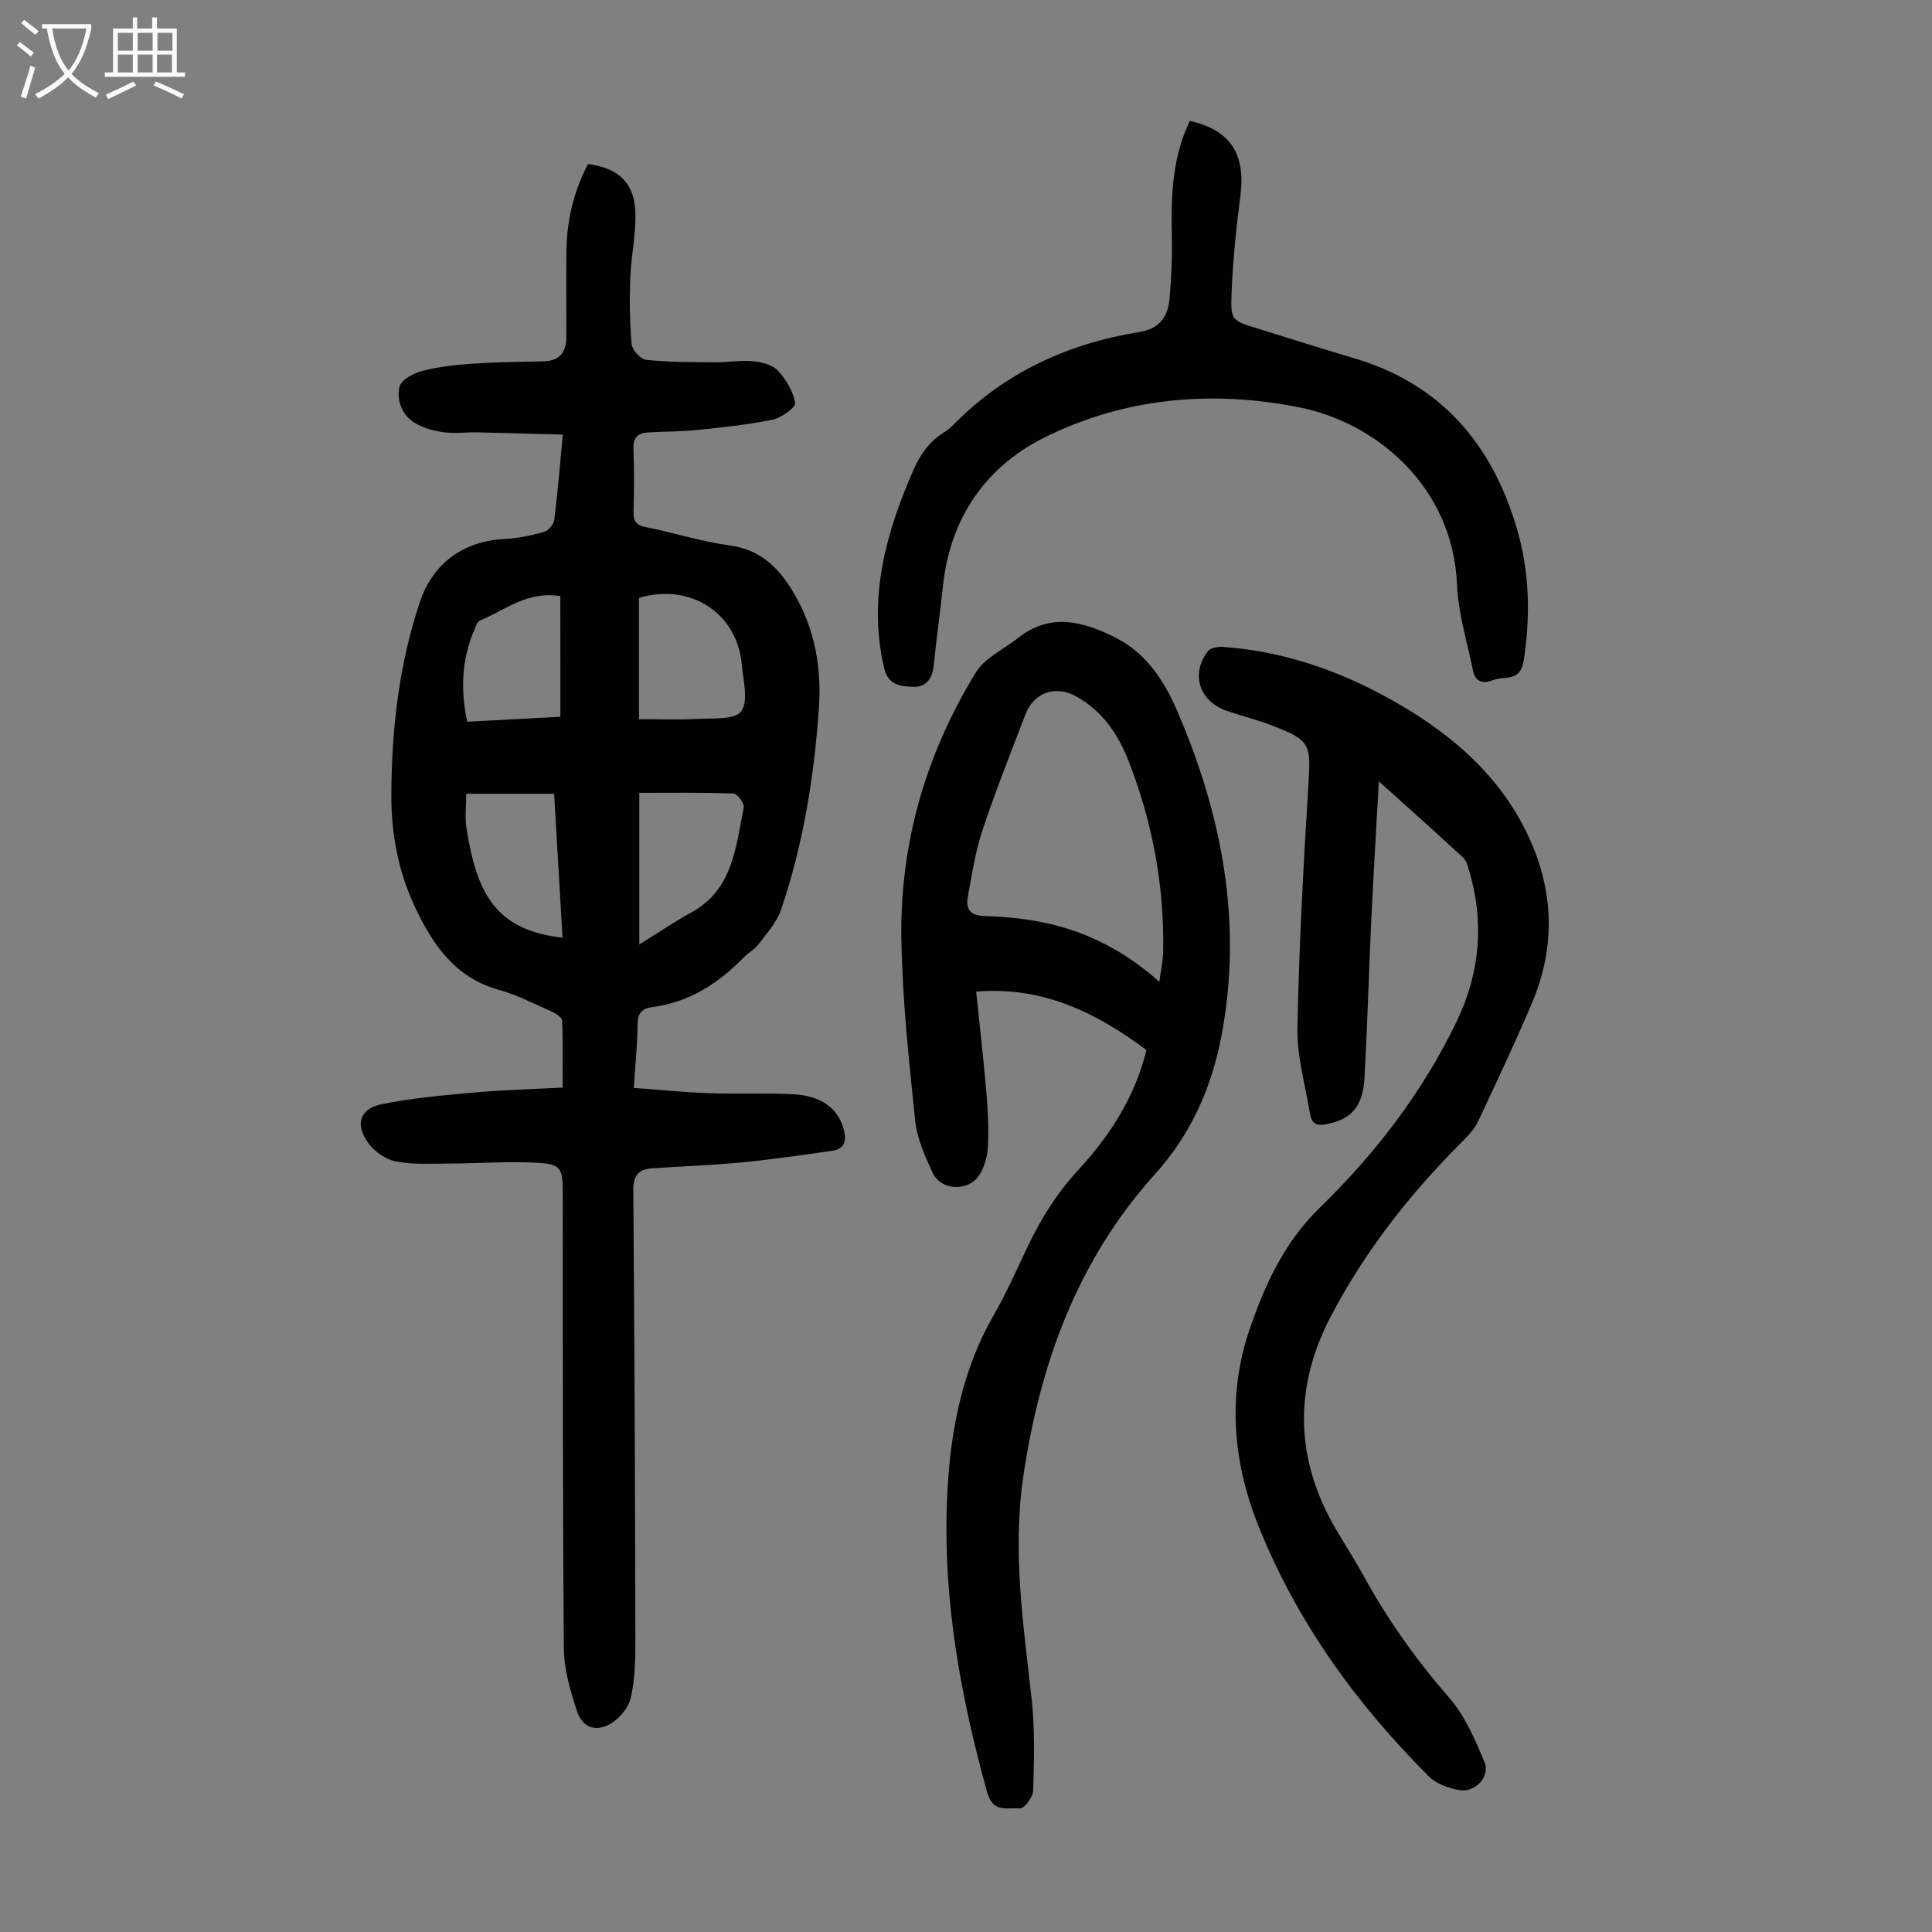
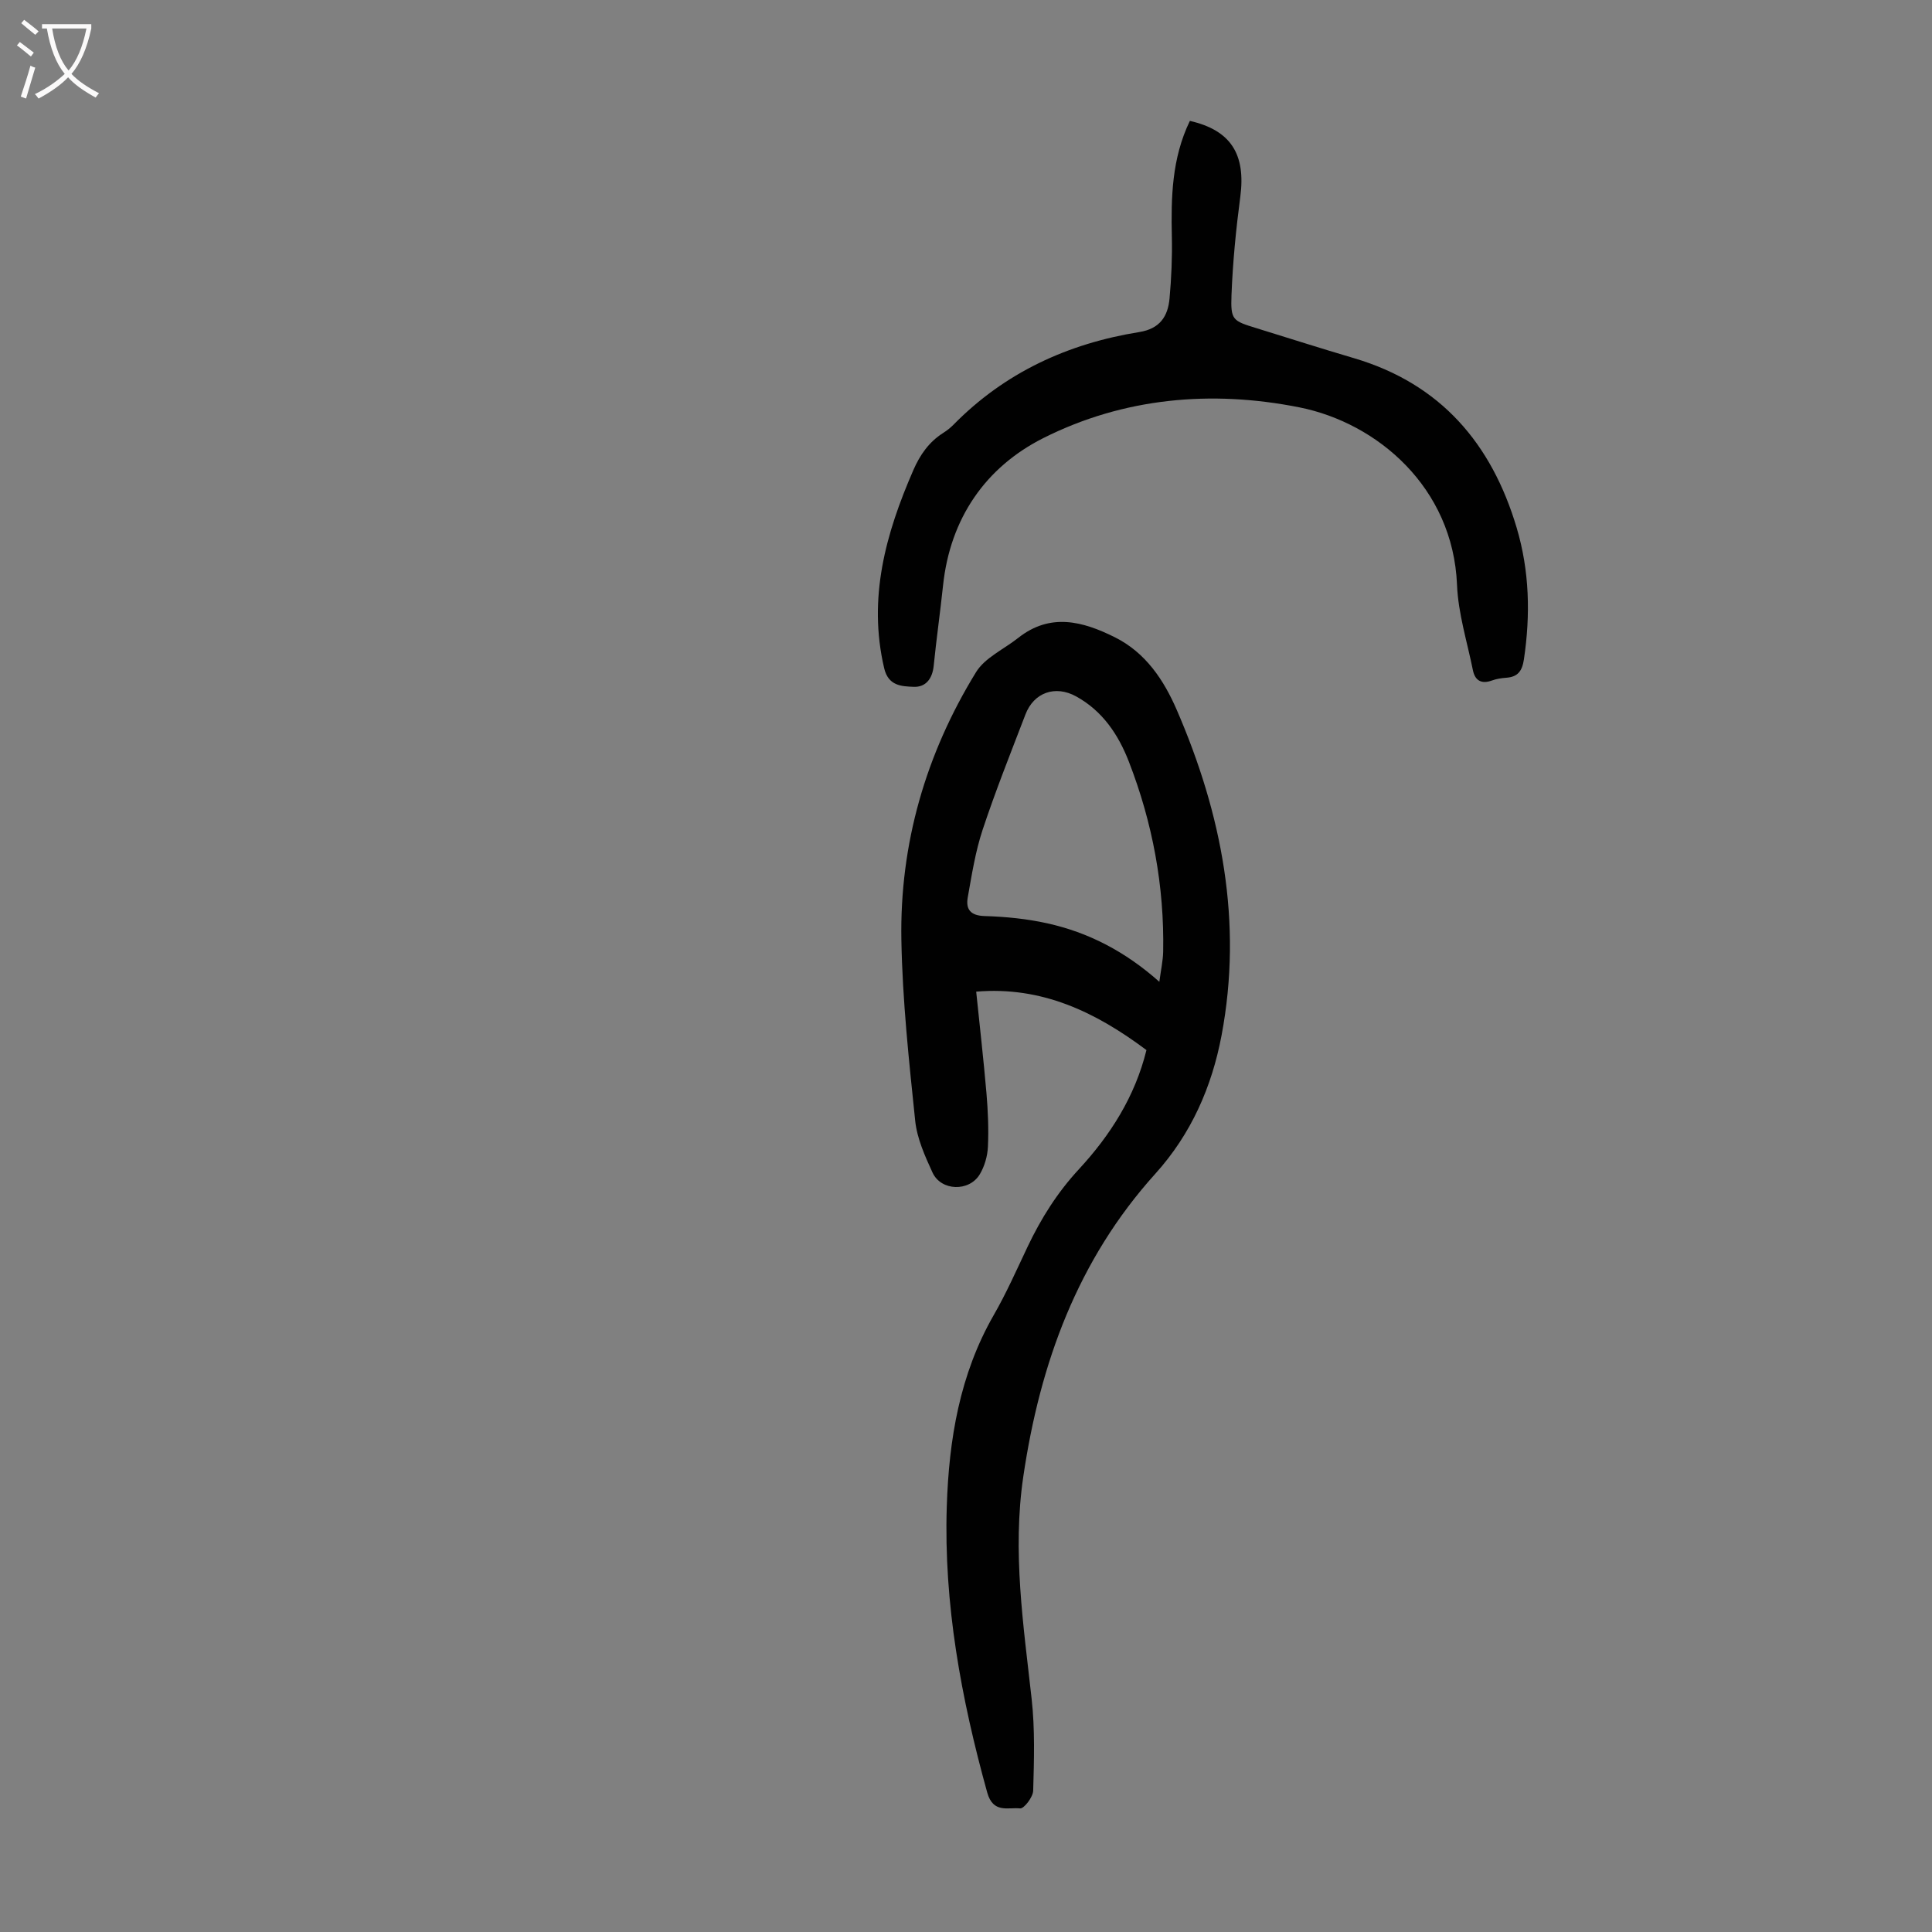
<svg xmlns="http://www.w3.org/2000/svg" enable-background="new 0 0 400 400" viewBox="0 0 400 400">
  <rect x="0" y="0" width="400" height="400" fill="#808080" stroke="none" />
  <g fill="#010101">
-     <path d="m116.52 89.98c-6.09-.16-11.86-.34-17.64-.46-2.35-.05-4.73.29-7.04-.03-2.04-.27-4.2-.87-5.94-1.92-2.73-1.65-3.85-4.74-3.17-7.56.34-1.41 2.96-2.76 4.78-3.23 3.32-.86 6.8-1.25 10.23-1.48 4.9-.33 9.82-.39 14.74-.48 3.39-.07 4.78-1.91 4.78-5.09 0-5.93-.06-11.86.01-17.79.08-6.34 1.52-12.37 4.47-17.97 6.23.78 9.61 3.87 9.81 9.94.15 4.54-.89 9.11-1.06 13.67s-.13 9.15.29 13.68c.11 1.21 1.85 3.12 2.99 3.24 4.74.49 9.54.47 14.32.51 2.56.02 5.15-.46 7.68-.23 1.81.17 4.07.67 5.21 1.88 1.73 1.85 3.23 4.34 3.66 6.76.16.9-2.84 3.09-4.65 3.46-5.19 1.07-10.51 1.61-15.79 2.16-3.32.34-6.69.29-10.03.49-2.08.12-3.12 1.04-3.02 3.4.18 4.36.13 8.73.02 13.09-.05 1.91.56 2.72 2.52 3.11 5.81 1.16 11.5 2.99 17.35 3.79 6.5.88 10.29 4.73 13.35 9.93 4.35 7.41 5.75 15.54 5.15 23.9-1.01 14.2-3.25 28.23-7.89 41.74-.89 2.58-2.95 4.8-4.65 7.06-.79 1.05-2.07 1.71-3.01 2.66-5.27 5.42-11.34 9.33-19.01 10.31-2.03.26-2.97 1.24-2.98 3.52-.03 4.22-.47 8.44-.78 13.2 5.38.39 10.46.91 15.55 1.09 5.81.21 11.65-.07 17.45.22 5.87.29 9.32 2.99 10.47 7.3.63 2.38.19 4.04-2.43 4.41-6.18.87-12.36 1.79-18.57 2.39-6.22.6-12.48.82-18.72 1.24-2.83.19-3.87 1.53-3.85 4.57.25 31.11.37 62.22.43 93.34.01 3.9-.1 7.89-.94 11.66-.44 2-2.21 4.2-4 5.3-3.18 1.96-6.02.98-7.17-2.54-1.37-4.19-2.67-8.63-2.7-12.98-.26-31.56-.2-63.12-.23-94.69-.01-4.6-.45-5.56-5.22-5.81-6.22-.33-12.48.15-18.72.17-3.56.01-7.19.23-10.64-.45-2.07-.41-4.33-2-5.62-3.72-2.88-3.86-1.88-7.19 2.71-8.13 6.3-1.29 12.76-1.84 19.18-2.42 5.89-.53 11.82-.68 18.28-1.02 0-4.75.08-9.29-.09-13.82-.02-.65-1.19-1.47-2-1.83-3.67-1.63-7.3-3.53-11.15-4.6-9.14-2.55-13.74-9.48-17.41-17.32-3.41-7.3-4.85-15.09-4.81-23.13.07-13.6 1.58-27 5.96-39.96 2.67-7.91 9.02-12.51 17.5-12.92 2.75-.14 5.52-.72 8.17-1.47.89-.25 1.99-1.57 2.11-2.52.72-5.63 1.16-11.29 1.76-17.62zm15.84 105.56c3.94-2.44 7.26-4.7 10.76-6.62 8.67-4.75 9.19-13.55 10.87-21.72.17-.84-1.35-2.88-2.14-2.91-6.43-.24-12.88-.14-19.49-.14zm-.06-46.65c4.18 0 8.06.17 11.92-.05 3.21-.18 7.86.26 9.22-1.55 1.57-2.1.44-6.39.14-9.71-.95-10.67-10.64-16.95-21.28-13.8zm-17.57 15.45c-6.17 0-12.02 0-18.2 0 0 2.51-.31 4.87.05 7.13 2.16 13.7 6.14 21.11 19.88 22.67-.57-9.92-1.15-19.78-1.73-29.8zm1.28-40.92c-6.9-1.11-11.46 2.93-16.62 5.05-.57.23-.9 1.23-1.19 1.93-2.56 6.04-2.92 12.26-1.47 19.03 6.59-.35 13.09-.7 19.29-1.03-.01-8.57-.01-16.69-.01-24.98z" />
    <path d="m237.36 217.41c-10.54-7.9-21.7-13.25-35.25-12.1.73 7.11 1.53 14.08 2.13 21.06.31 3.67.47 7.38.3 11.05-.09 1.93-.69 4.03-1.67 5.68-2.19 3.69-8.04 3.52-9.81-.35-1.57-3.42-3.2-7.05-3.58-10.71-1.29-12.45-2.64-24.94-2.86-37.44-.35-19.89 5.05-38.5 15.46-55.44 1.85-3.01 5.78-4.75 8.73-7.09 6.65-5.26 13.39-3.44 20.03-.12 6.35 3.17 10.12 8.85 12.8 15.04 9.34 21.56 13.69 43.96 9.27 67.38-2.01 10.65-6.28 20.41-13.72 28.65-16.07 17.81-23.86 39.2-27.32 62.64-2.3 15.56.02 30.75 1.72 46.08.7 6.28.5 12.68.32 19.01-.04 1.32-1.91 3.75-2.71 3.66-2.46-.27-5.58 1.12-6.81-3.3-5.38-19.4-9.02-39.03-8.37-59.21.44-13.83 2.66-27.33 9.73-39.64 2.61-4.54 4.74-9.37 6.99-14.11 2.79-5.87 6.14-11.22 10.65-16.09 6.45-6.98 11.6-15.01 13.97-24.65zm2.67-14.14c.33-2.5.75-4.36.79-6.22.26-13.58-2.2-26.71-7.09-39.33-2.16-5.58-5.44-10.53-10.95-13.55-4.28-2.35-8.73-.83-10.48 3.77-3.04 7.92-6.19 15.81-8.86 23.86-1.5 4.52-2.24 9.3-3.08 14.01-.43 2.45.56 3.76 3.5 3.85 4.33.13 8.72.56 12.95 1.5 8.51 1.88 16.12 5.8 23.22 12.11z" />
-     <path d="m285.48 161.77c-.56 10.22-1.14 19.57-1.58 28.92-.51 10.83-.79 21.67-1.4 32.5-.34 6.06-2.85 8.62-7.96 9.58-2.08.39-3.01-.29-3.3-2.09-.98-5.94-2.74-11.91-2.62-17.84.32-16.87 1.25-33.73 2.28-50.58.5-8.14.38-8.99-7.37-11.99-3.12-1.21-6.39-2.01-9.56-3.1-5.68-1.96-7.52-7.65-3.88-12.36.54-.7 2.12-.95 3.18-.87 13.43.97 25.69 5.49 37.19 12.33 10.78 6.41 19.88 14.46 25.52 25.91 5.76 11.7 6.26 23.64 1.14 35.64-3.51 8.22-7.3 16.32-11.12 24.4-.74 1.56-2.03 2.92-3.28 4.16-10.77 10.73-20.08 22.62-27.14 36.06-7.81 14.85-7.49 29.82 1.15 44.41 1.88 3.17 3.88 6.28 5.65 9.51 4.96 9.05 10.88 17.35 17.67 25.16 3.26 3.74 5.37 8.65 7.3 13.32 1.23 2.96-1.96 6.36-5.17 5.79-2.21-.39-4.75-1.26-6.28-2.78-15.2-15.15-27.58-32.31-35.52-52.35-5.18-13.08-6.21-26.89-1.72-40.11 3.09-9.09 7.14-18.11 14.53-25.29 11.59-11.27 21.43-24.08 28.46-38.75 4.81-10.02 5.7-20.59 2.44-31.35-.25-.84-.5-1.83-1.09-2.38-5.58-5.15-11.24-10.21-17.52-15.85z" />
    <path d="m246.35 25.03c8.53 1.94 11.6 6.95 10.44 15.71-.89 6.74-1.56 13.53-1.82 20.32-.2 5.24.23 5.36 5.19 6.89 6.73 2.08 13.43 4.22 20.18 6.21 17.92 5.3 28.48 17.66 33.67 35.11 2.66 8.94 2.87 18.04 1.5 27.25-.36 2.39-1.25 3.63-3.66 3.8-1 .07-2.02.23-2.96.57-2.18.79-3.5.02-3.94-2.13-1.19-5.88-3.05-11.75-3.29-17.67-.82-20.18-16.5-33.53-32.63-36.75-18.28-3.64-36.41-1.99-53.02 6.36-11.94 6.01-19.29 16.6-20.76 30.5-.59 5.56-1.38 11.1-1.94 16.66-.27 2.65-1.63 4.44-4.14 4.34s-5.25-.18-6.11-3.85c-3.41-14.52.31-27.88 6.04-41.02 1.38-3.17 3.23-5.82 6.17-7.69.75-.48 1.48-1.04 2.1-1.67 10.63-10.83 23.7-16.84 38.5-19.22 4.25-.68 5.93-3.22 6.27-6.95.38-4.22.57-8.48.48-12.71-.18-8.18-.03-16.29 3.73-24.06z" />
  </g>
  <path d="m6.4 11.7c-1-.8-1.9-1.6-2.9-2.3l.6-.7c.9.7 1.9 1.4 2.9 2.2zm-2.1 8.3c.7-2.1 1.4-4.2 2-6.4.2.1.6.3 1 .4-.7 2.3-1.3 4.4-1.9 6.4zm3-12.8c-1.1-.9-2.1-1.7-2.9-2.4l.6-.7c1 .8 2 1.5 3 2.4zm1.4-1.3v-.9h10.2v.9c-.9 4.2-2.3 7.3-4.1 9.4 1.3 1.4 3.2 2.7 5.7 4-.2.2-.4.5-.7.9-2.5-1.4-4.4-2.7-5.7-4.2-1.4 1.5-3.5 3-6.1 4.4 0 0 0 0-.1-.1-.3-.4-.5-.7-.7-.8 2.7-1.3 4.7-2.8 6.2-4.2-1.8-2.2-3-5.3-3.7-9.4zm9.2 0h-7.1c.6 3.8 1.7 6.7 3.4 8.7 1.7-2 2.9-4.8 3.7-8.7z" fill="#fbfafa" />
-   <path d="m31.6 3.6h.9v2.3h4.1v9.1h1.7v.9h-16.6v-.9h1.7v-9.1h4.1v-2.3h.9v2.3h3.1v-2.3zm-4 13.3.6.8c-1.9.9-3.8 1.9-5.8 2.8-.2-.3-.3-.6-.5-.9 2-.9 3.9-1.8 5.7-2.7zm-3.2-10.1v3.7h3.1v-3.7zm0 4.5v3.7h3.1v-3.7zm4.1-4.5v3.7h3.1v-3.7zm0 4.5v3.7h3.1v-3.7zm9.1 9.1c-2.1-1.1-4.1-2-5.8-2.7l.5-.8c2.2.9 4.1 1.8 5.8 2.6zm-1.9-13.6h-3.1v3.7h3.1zm-3.2 4.5v3.7h3.1v-3.7z" fill="#fbfafa" />
</svg>